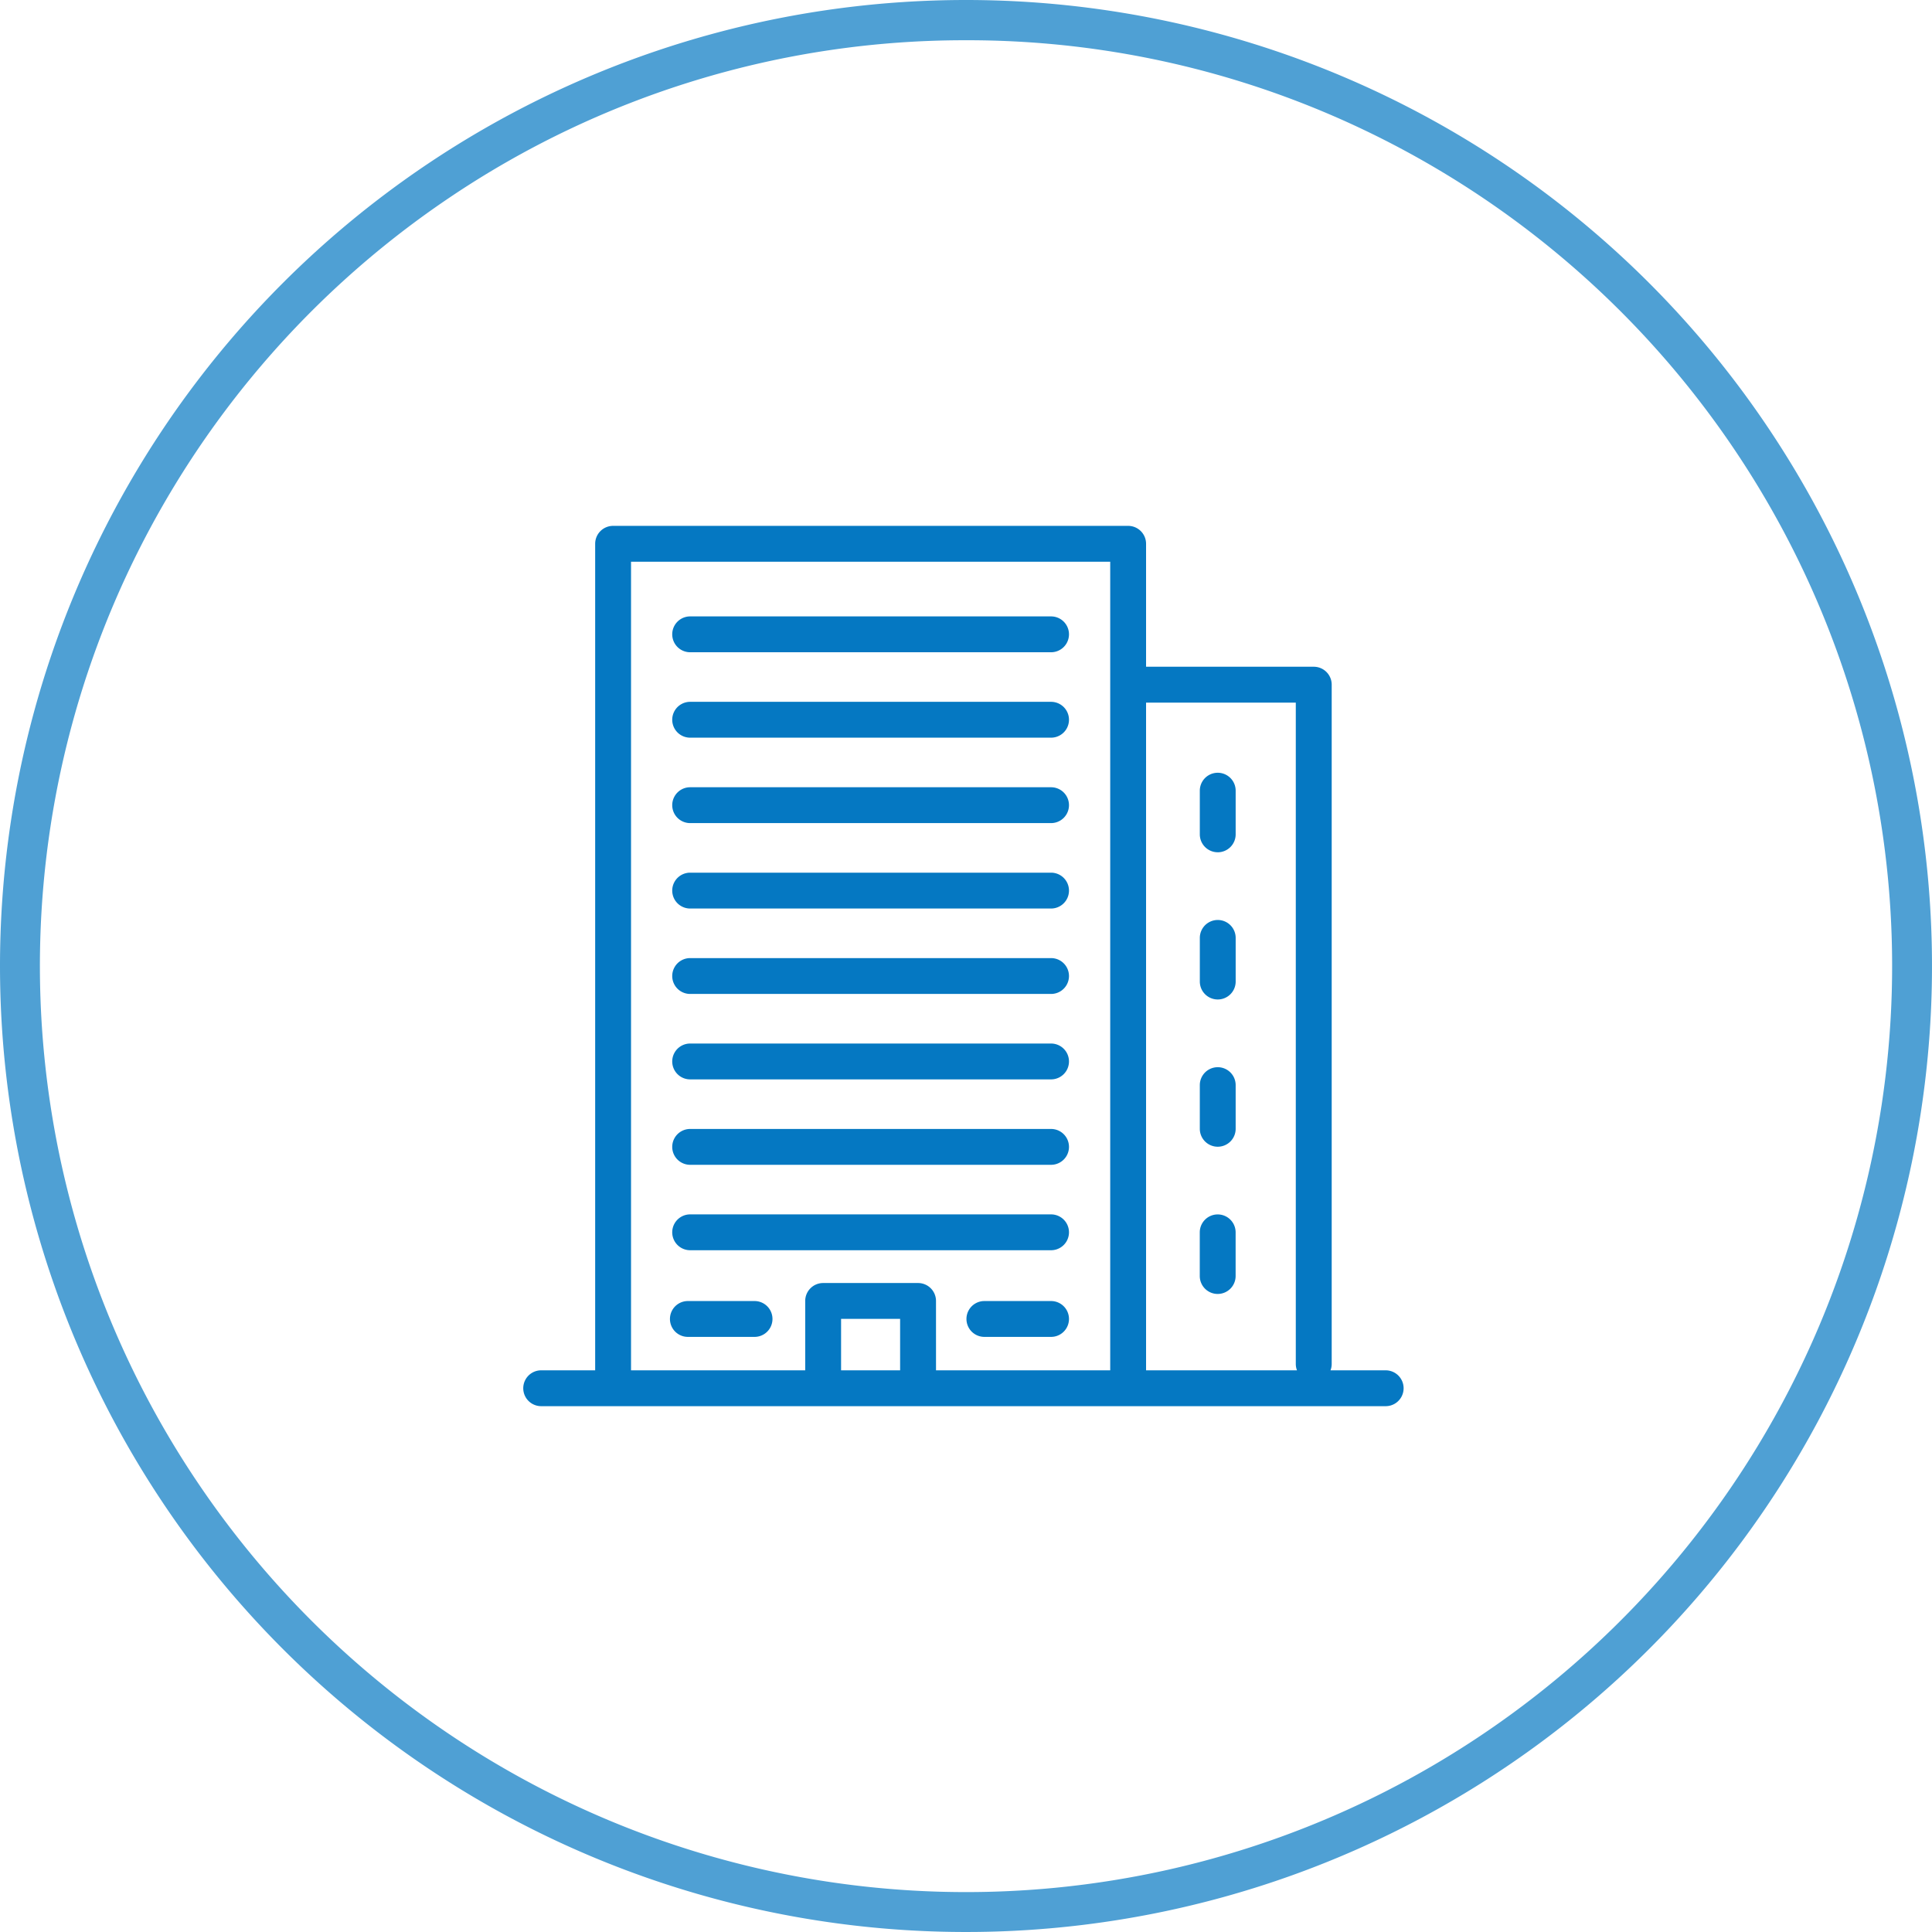
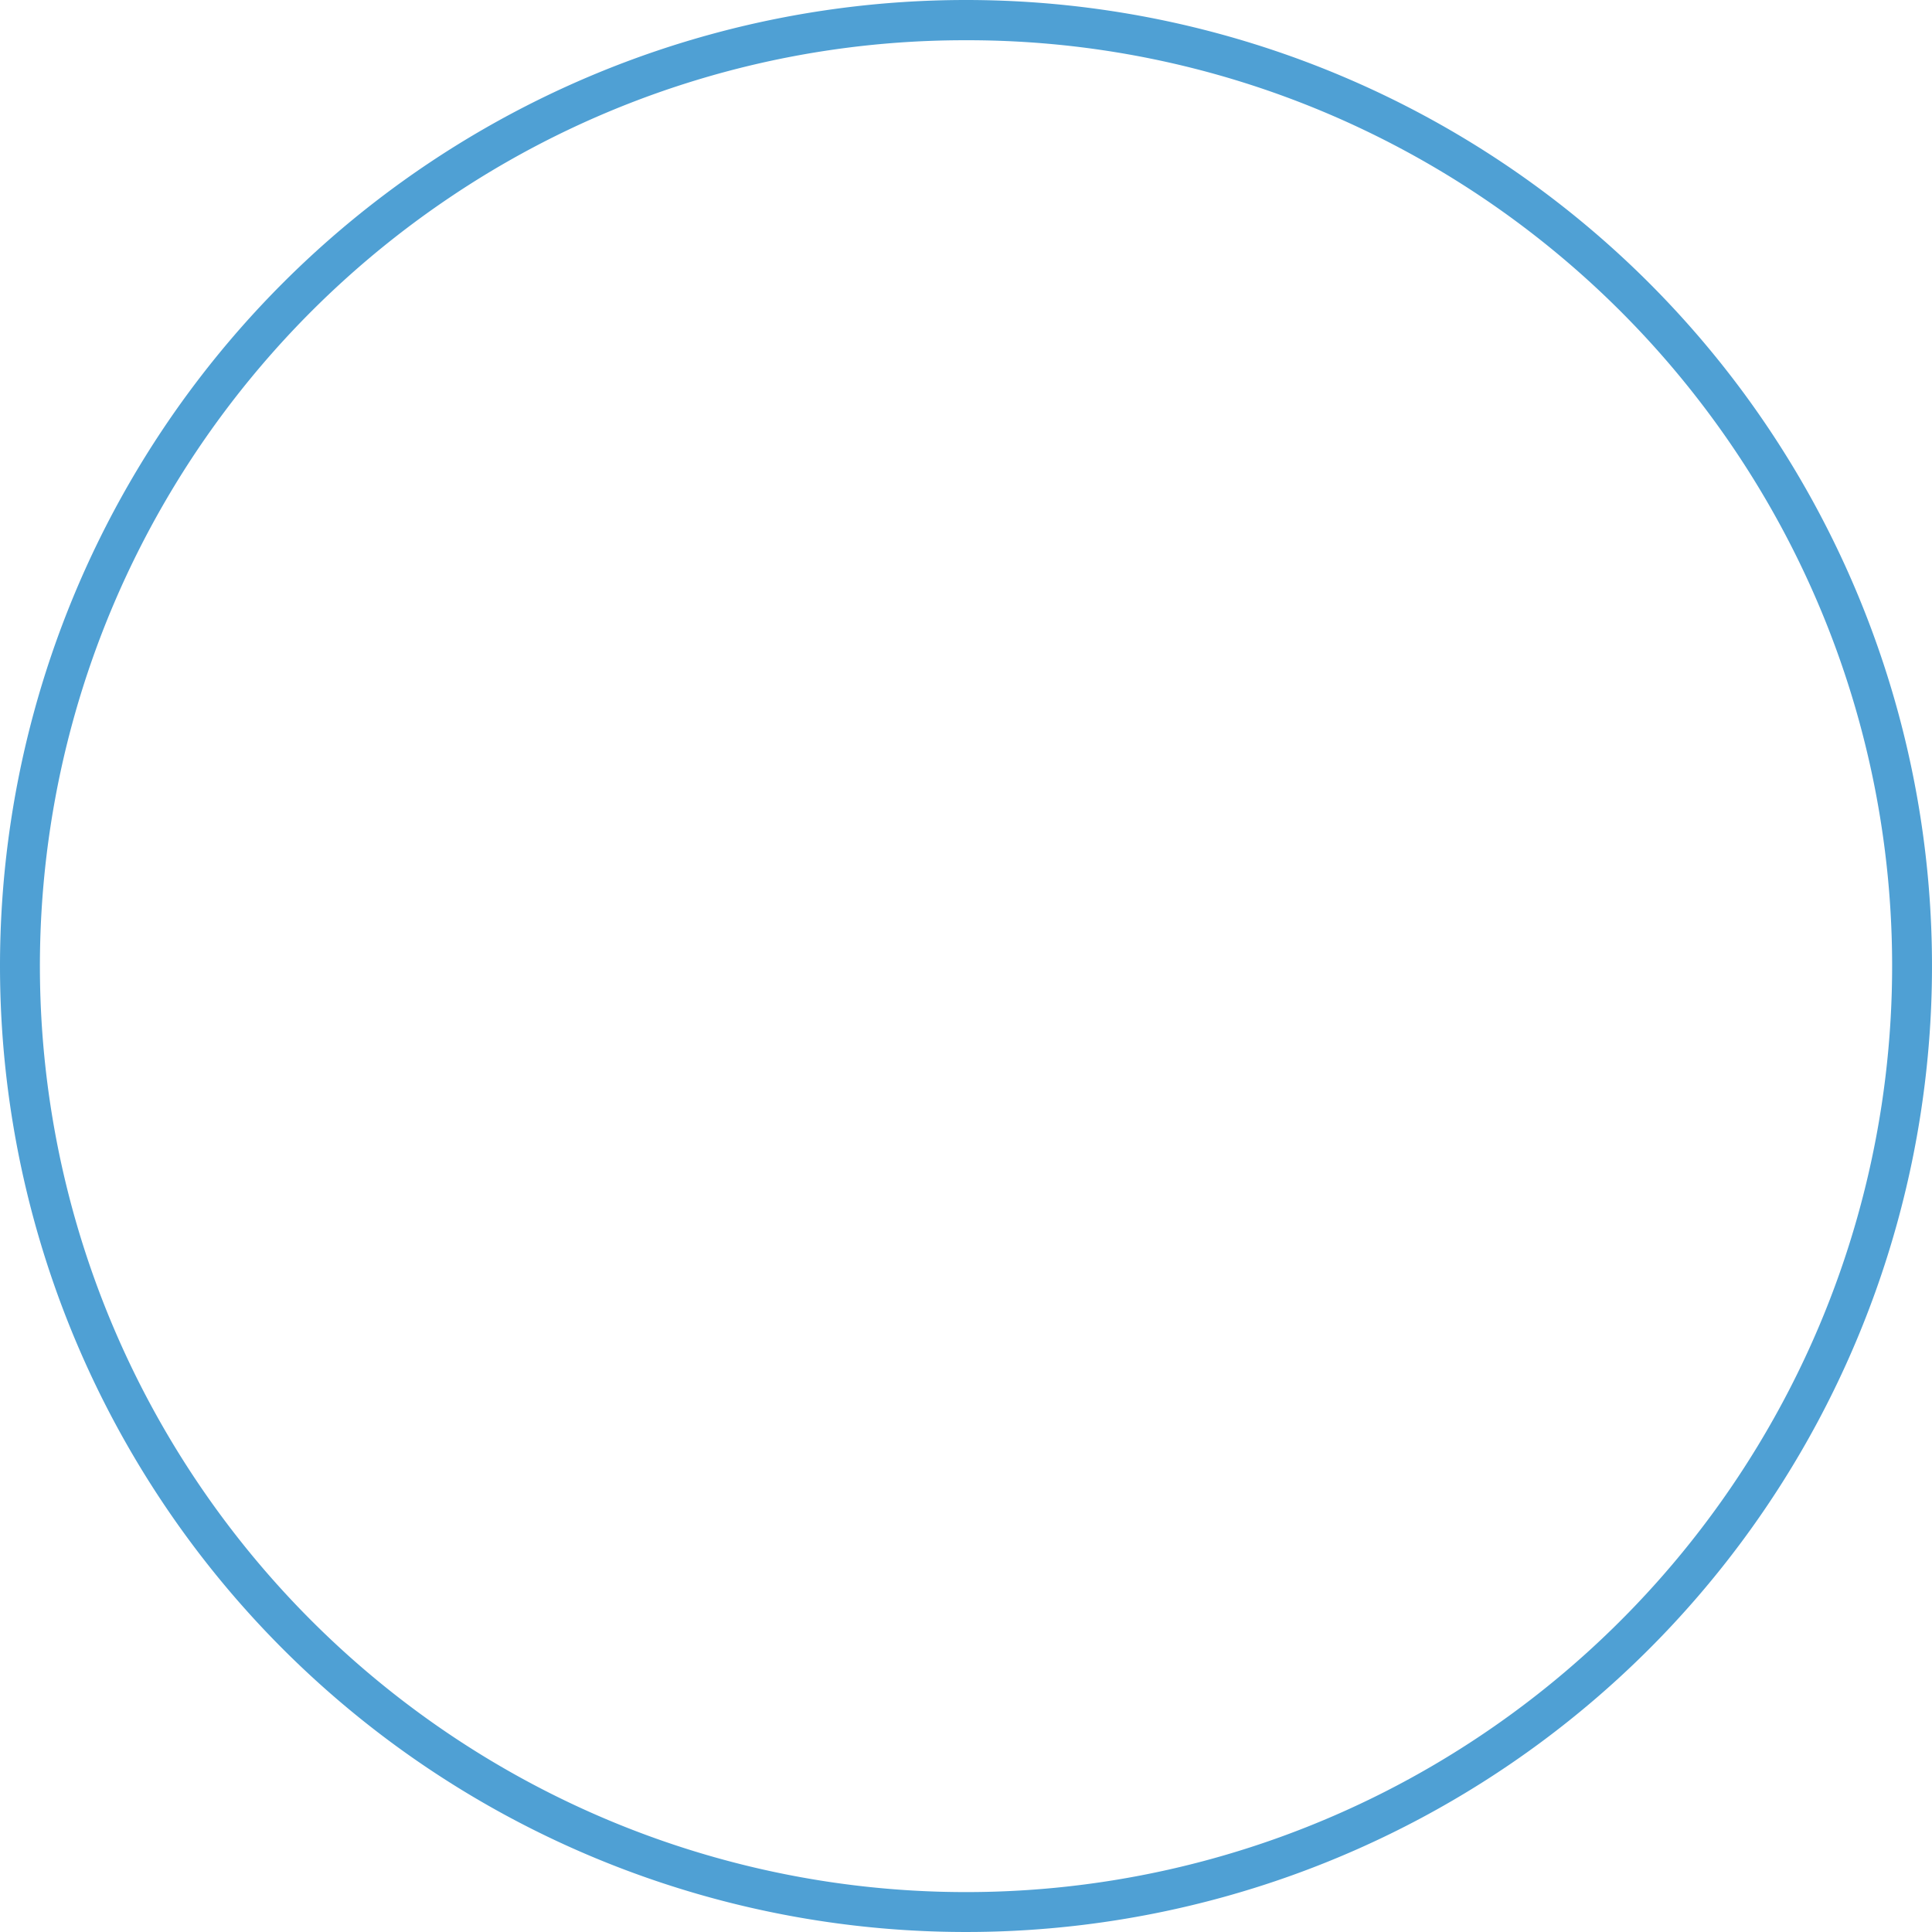
<svg xmlns="http://www.w3.org/2000/svg" width="144" height="144" viewBox="0 0 144 144">
  <defs>
    <filter id="a" x="8" y="8" width="136" height="136" filterUnits="userSpaceOnUse">
      <feOffset dx="4" dy="4" input="SourceAlpha" />
      <feGaussianBlur stdDeviation="3" result="b" />
      <feFlood flood-color="#888" flood-opacity="0.2" />
      <feComposite operator="in" in2="b" />
      <feComposite in="SourceGraphic" />
    </filter>
    <clipPath id="c">
-       <rect width="65.614" height="65.613" fill="#0578c2" />
-     </clipPath>
+       </clipPath>
  </defs>
  <g transform="translate(-1461 -4693)">
    <circle cx="72" cy="72" r="72" transform="translate(1461 4693)" fill="#fff" />
    <path d="M72,3A68.664,68.664,0,0,0,33.424,14.782a69.21,69.21,0,0,0-25,30.361,68.905,68.905,0,0,0,6.361,65.433,69.21,69.21,0,0,0,30.361,25,68.905,68.905,0,0,0,65.433-6.361,69.21,69.21,0,0,0,25-30.361,68.905,68.905,0,0,0-6.361-65.433,69.21,69.21,0,0,0-30.361-25A68.565,68.565,0,0,0,72,3m0-3A72,72,0,1,1,0,72,72,72,0,0,1,72,0Z" transform="translate(1461 4693)" fill="#4fa0d4" />
    <g transform="matrix(1, 0, 0, 1, 1461, 4693)" filter="url(#a)">
      <circle cx="59" cy="59" r="59" transform="translate(13 13)" fill="#fff" />
    </g>
    <g transform="translate(1500 4732.195)">
      <g clip-path="url(#c)">
        <path d="M64.278,65.613H1.336a1.336,1.336,0,0,1,0-2.672H5.36V1.336A1.336,1.336,0,0,1,6.7,0H45.085a1.336,1.336,0,0,1,1.336,1.336V10.5h12.5a1.336,1.336,0,0,1,1.336,1.336V62.461a1.332,1.332,0,0,1-.089.48h4.113a1.336,1.336,0,0,1,0,2.672M46.421,62.941H57.67a1.328,1.328,0,0,1-.089-.48V13.174H46.421Zm-15.656,0H43.749V2.672H8.033V62.941H21.016V57.77a1.336,1.336,0,0,1,1.336-1.336h7.076a1.336,1.336,0,0,1,1.336,1.336Zm-7.076,0h4.4V59.106h-4.4ZM39.34,60.449H34.37a1.336,1.336,0,0,1,0-2.672h4.97a1.336,1.336,0,0,1,0,2.672m-22.1,0h-4.97a1.336,1.336,0,0,1,0-2.672h4.97a1.336,1.336,0,0,1,0,2.672m34.52-3.2a1.336,1.336,0,0,1-1.336-1.336V52.657a1.336,1.336,0,1,1,2.672,0v3.255a1.336,1.336,0,0,1-1.336,1.336M39.34,53.99H12.44a1.336,1.336,0,0,1,0-2.672h26.9a1.336,1.336,0,0,1,0,2.672m0-6.367H12.44a1.336,1.336,0,0,1,0-2.672h26.9a1.336,1.336,0,0,1,0,2.672m12.423-1.348a1.336,1.336,0,0,1-1.336-1.336V41.684a1.336,1.336,0,1,1,2.672,0v3.255a1.336,1.336,0,0,1-1.336,1.336M39.34,41.256H12.44a1.336,1.336,0,0,1,0-2.672h26.9a1.336,1.336,0,0,1,0,2.672M51.764,35.3a1.336,1.336,0,0,1-1.336-1.336V30.711a1.336,1.336,0,1,1,2.672,0v3.255A1.336,1.336,0,0,1,51.764,35.3M39.34,34.888H12.44a1.336,1.336,0,0,1,0-2.672h26.9a1.336,1.336,0,0,1,0,2.672m0-6.367H12.44a1.336,1.336,0,0,1,0-2.672h26.9a1.336,1.336,0,0,1,0,2.672m12.423-4.193a1.336,1.336,0,0,1-1.336-1.336V19.738a1.336,1.336,0,1,1,2.672,0v3.255a1.336,1.336,0,0,1-1.336,1.336M39.34,22.154H12.44a1.336,1.336,0,1,1,0-2.672h26.9a1.336,1.336,0,1,1,0,2.672m0-6.367H12.44a1.336,1.336,0,1,1,0-2.672h26.9a1.336,1.336,0,1,1,0,2.672m0-6.367H12.44a1.336,1.336,0,0,1,0-2.672h26.9a1.336,1.336,0,0,1,0,2.672" fill="#0578c2" />
      </g>
    </g>
  </g>
</svg>